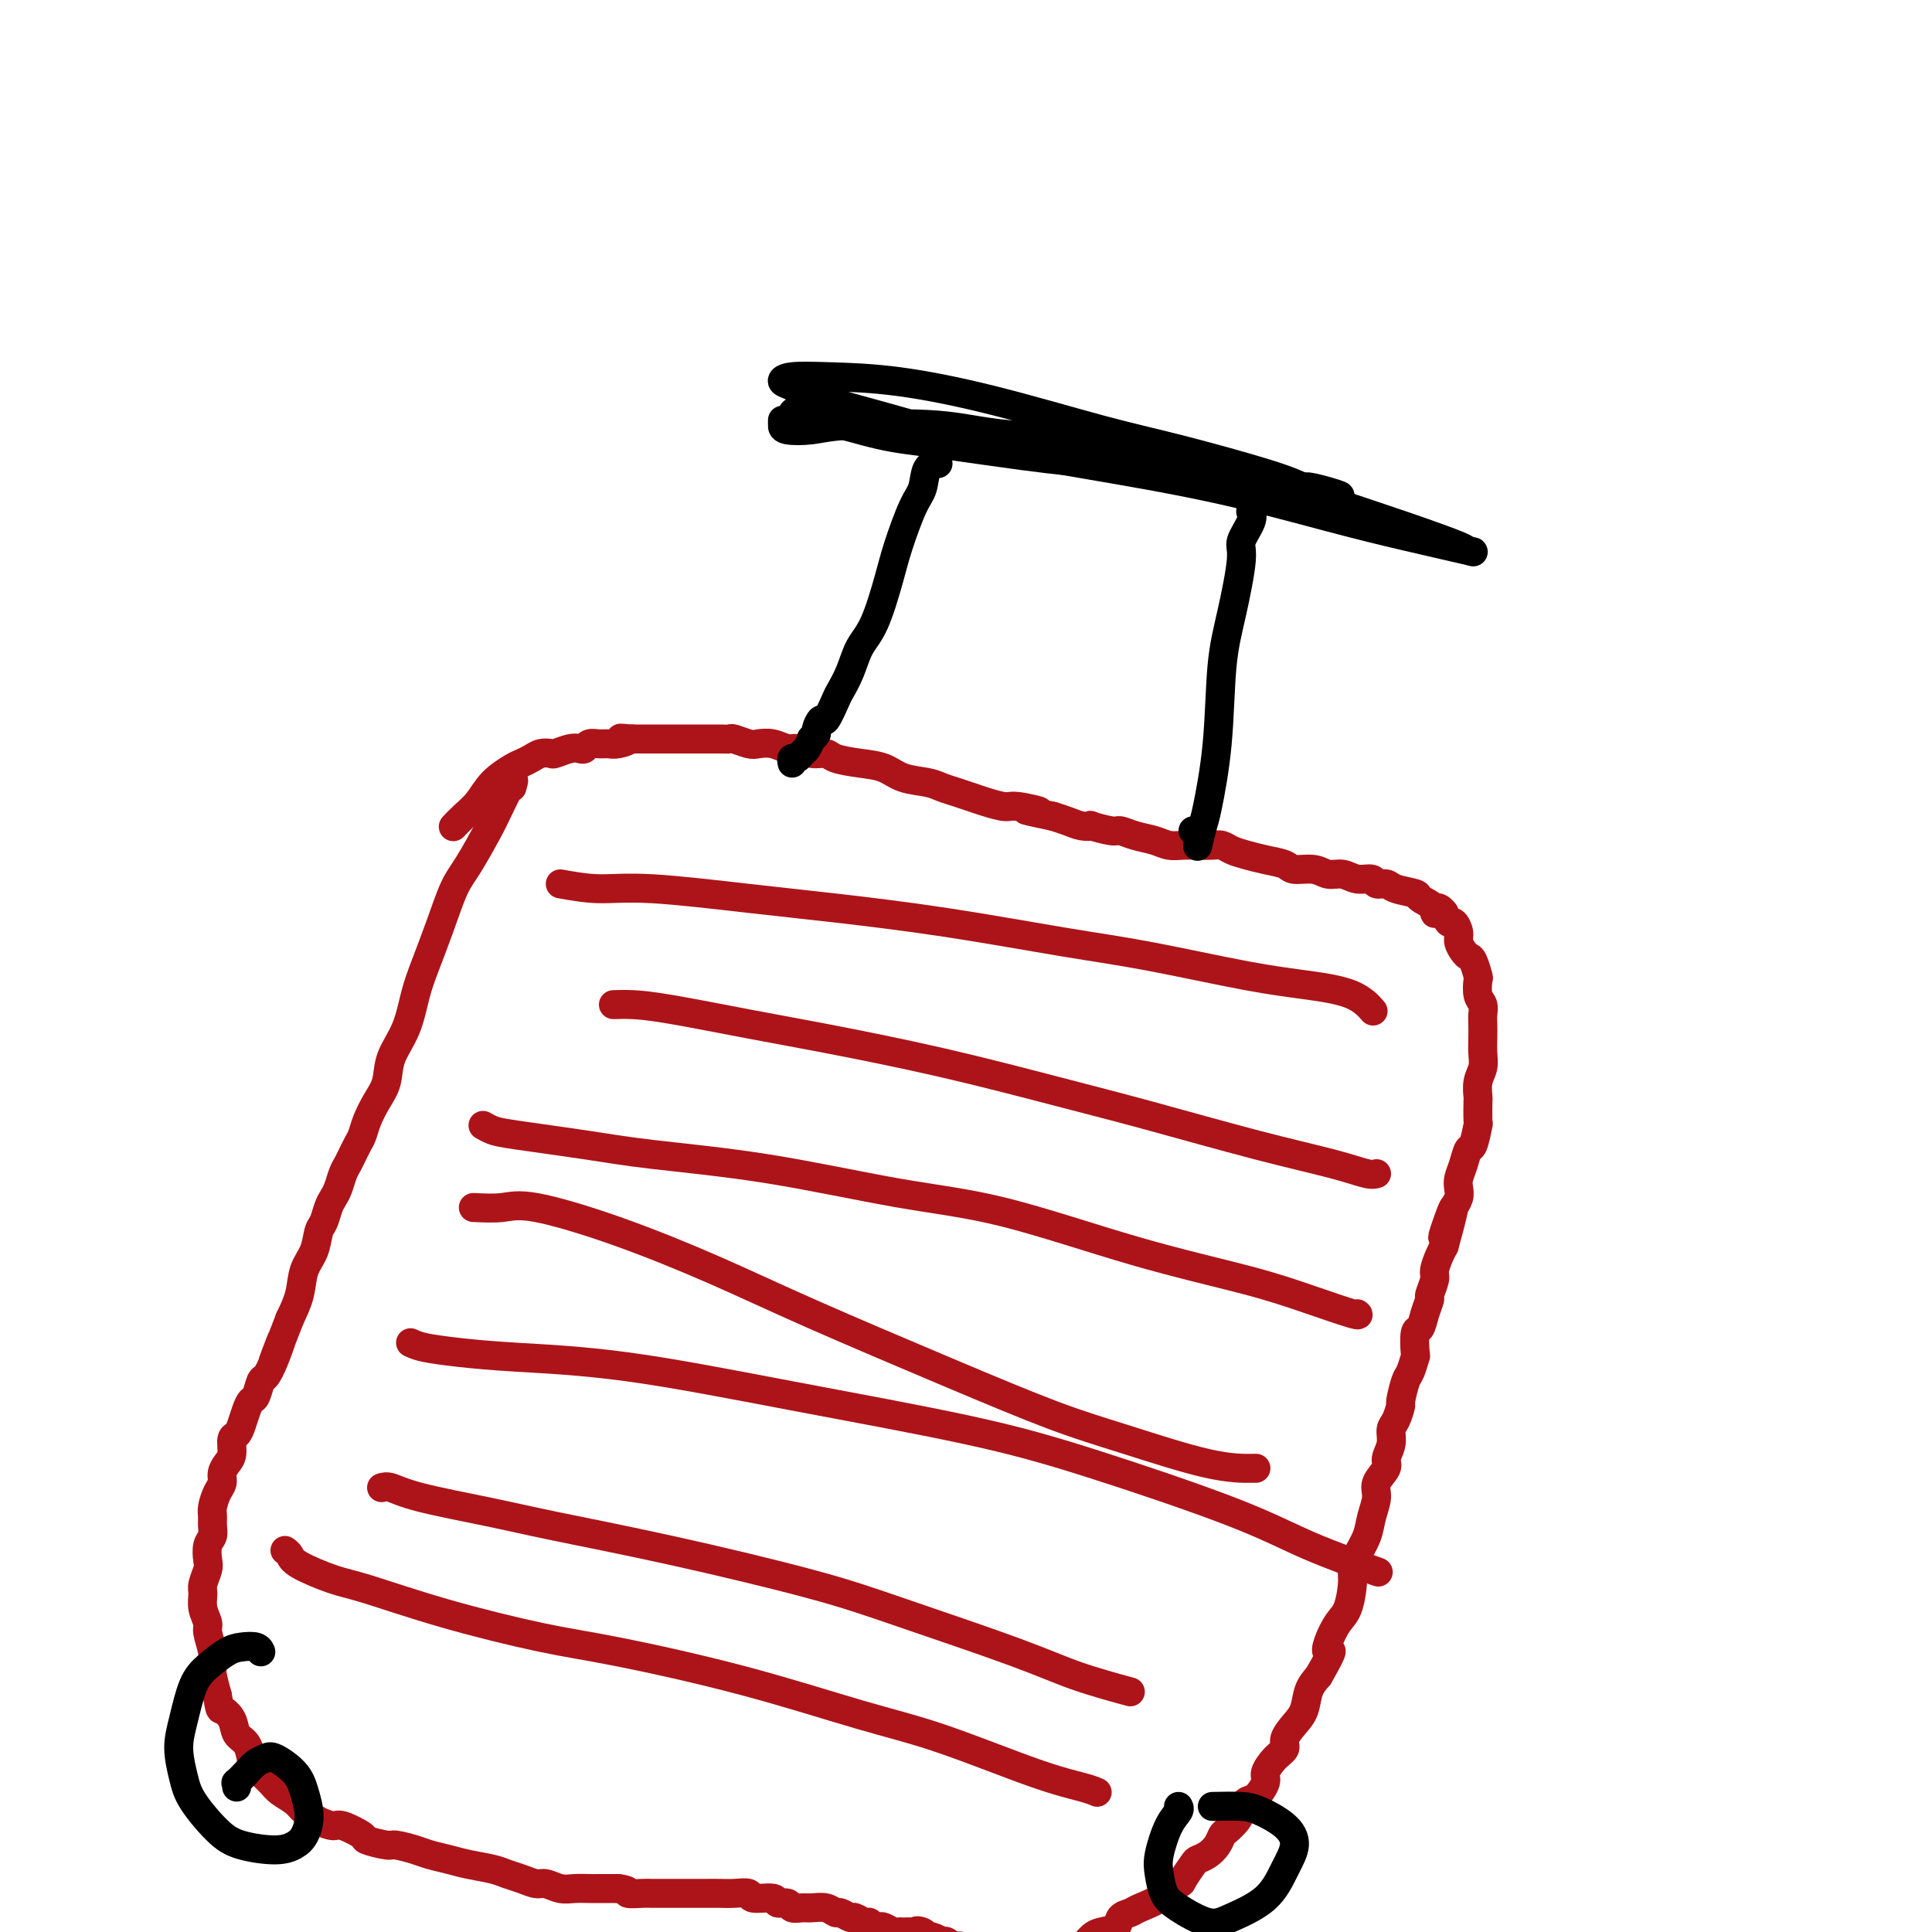
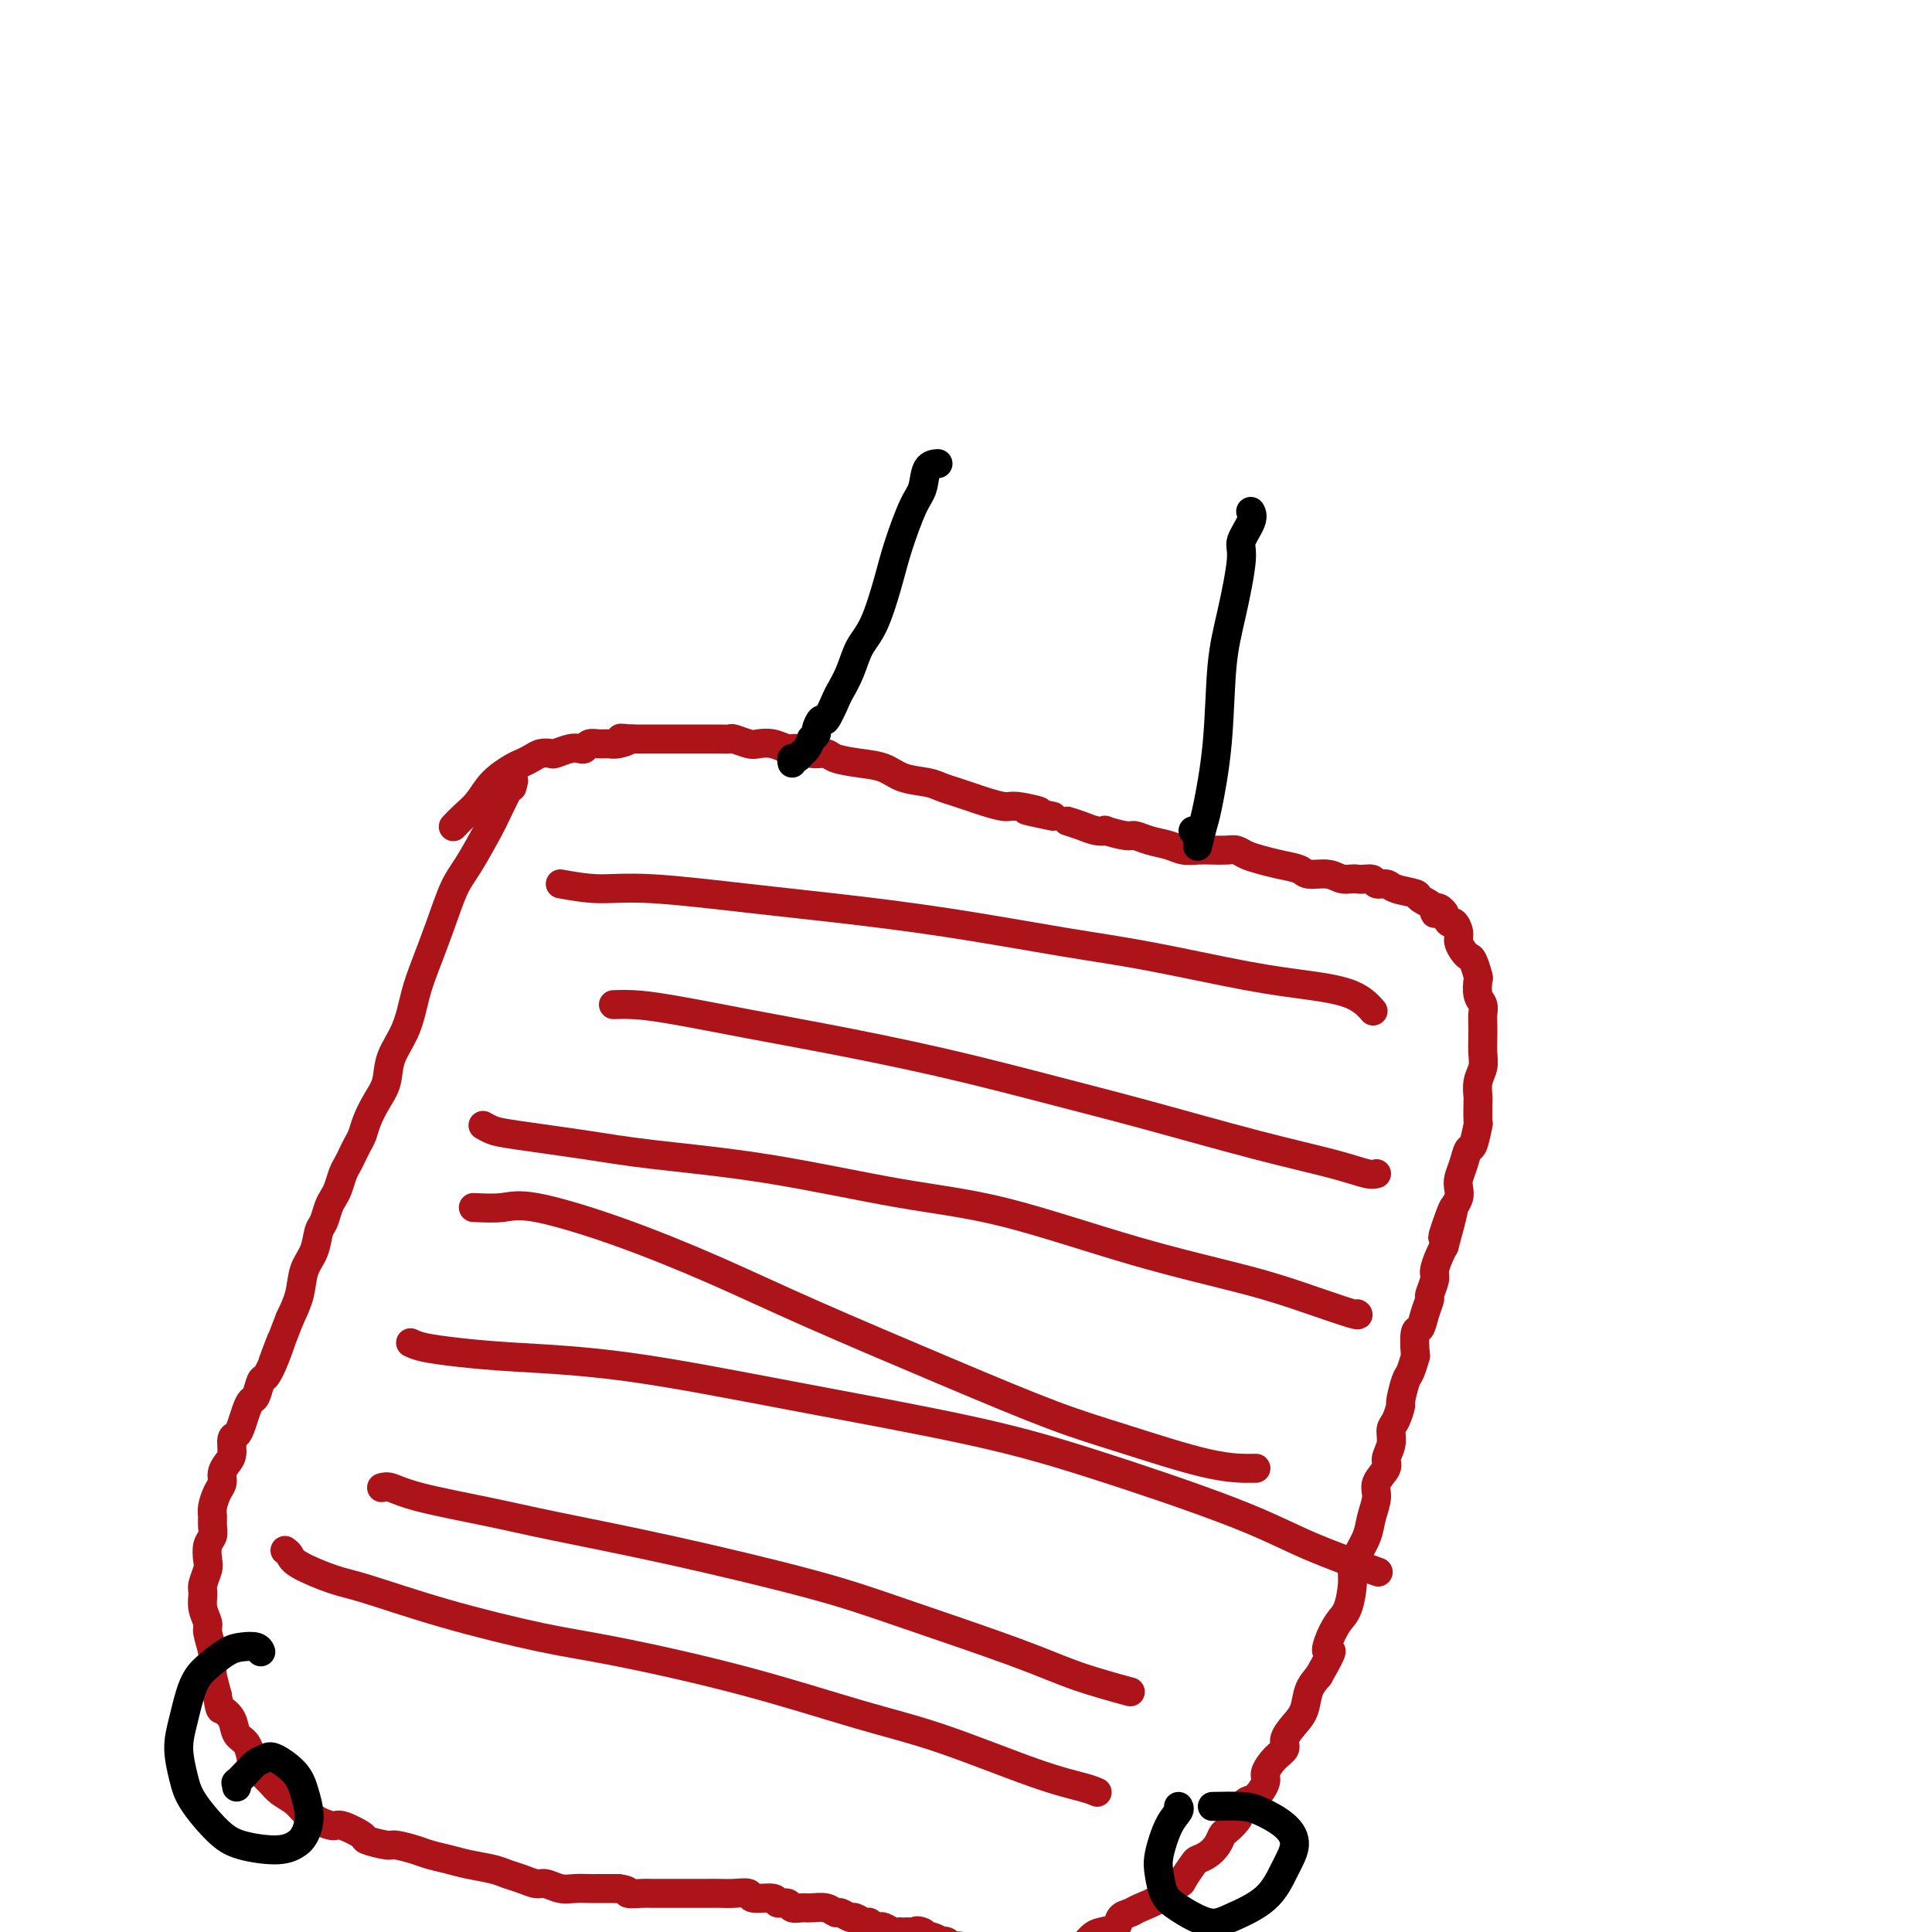
<svg xmlns="http://www.w3.org/2000/svg" viewBox="0 0 400 400" version="1.1">
  <g fill="none" stroke="#AD1419" stroke-width="6" stroke-linecap="round" stroke-linejoin="round">
    <path d="M106,163c0.306,-1.030 0.613,-2.061 0,-1c-0.613,1.061 -2.145,4.213 -3,6c-0.855,1.787 -1.034,2.210 -2,4c-0.966,1.790 -2.720,4.948 -4,7c-1.280,2.052 -2.085,2.998 -3,5c-0.915,2.002 -1.941,5.059 -3,8c-1.059,2.941 -2.153,5.767 -3,8c-0.847,2.233 -1.448,3.874 -2,6c-0.552,2.126 -1.055,4.736 -2,7c-0.945,2.264 -2.333,4.182 -3,6c-0.667,1.818 -0.612,3.537 -1,5c-0.388,1.463 -1.217,2.671 -2,4c-0.783,1.329 -1.519,2.779 -2,4c-0.481,1.221 -0.706,2.213 -1,3c-0.294,0.787 -0.656,1.369 -1,2c-0.344,0.631 -0.669,1.310 -1,2c-0.331,0.690 -0.666,1.391 -1,2c-0.334,0.609 -0.667,1.126 -1,2c-0.333,0.874 -0.667,2.105 -1,3c-0.333,0.895 -0.666,1.453 -1,2c-0.334,0.547 -0.671,1.082 -1,2c-0.329,0.918 -0.651,2.219 -1,3c-0.349,0.781 -0.726,1.044 -1,2c-0.274,0.956 -0.445,2.607 -1,4c-0.555,1.393 -1.496,2.529 -2,4c-0.504,1.471 -0.573,3.277 -1,5c-0.427,1.723 -1.214,3.361 -2,5" />
    <path d="M60,273c-5.681,14.783 -2.884,7.240 -2,5c0.884,-2.240 -0.144,0.824 -1,3c-0.856,2.176 -1.539,3.464 -2,4c-0.461,0.536 -0.701,0.321 -1,1c-0.299,0.679 -0.657,2.252 -1,3c-0.343,0.748 -0.670,0.671 -1,1c-0.330,0.329 -0.662,1.065 -1,2c-0.338,0.935 -0.682,2.071 -1,3c-0.318,0.929 -0.611,1.652 -1,2c-0.389,0.348 -0.874,0.320 -1,1c-0.126,0.680 0.107,2.068 0,3c-0.107,0.932 -0.554,1.408 -1,2c-0.446,0.592 -0.890,1.299 -1,2c-0.110,0.701 0.114,1.395 0,2c-0.114,0.605 -0.565,1.121 -1,2c-0.435,0.879 -0.852,2.121 -1,3c-0.148,0.879 -0.026,1.394 0,2c0.026,0.606 -0.045,1.302 0,2c0.045,0.698 0.204,1.398 0,2c-0.204,0.602 -0.772,1.105 -1,2c-0.228,0.895 -0.115,2.182 0,3c0.115,0.818 0.231,1.168 0,2c-0.231,0.832 -0.809,2.146 -1,3c-0.191,0.854 0.005,1.246 0,2c-0.005,0.754 -0.211,1.869 0,3c0.211,1.131 0.841,2.279 1,3c0.159,0.721 -0.151,1.014 0,2c0.151,0.986 0.762,2.666 1,4c0.238,1.334 0.103,2.321 0,3c-0.103,0.679 -0.172,1.051 0,2c0.172,0.949 0.586,2.474 1,4" />
    <path d="M45,351c0.578,3.386 0.522,2.851 1,3c0.478,0.149 1.488,0.983 2,2c0.512,1.017 0.525,2.215 1,3c0.475,0.785 1.410,1.155 2,2c0.590,0.845 0.833,2.166 1,3c0.167,0.834 0.256,1.182 1,2c0.744,0.818 2.141,2.106 3,3c0.859,0.894 1.179,1.392 2,2c0.821,0.608 2.143,1.324 3,2c0.857,0.676 1.250,1.312 2,2c0.750,0.688 1.857,1.427 3,2c1.143,0.573 2.320,0.981 3,1c0.680,0.019 0.862,-0.349 2,0c1.138,0.349 3.232,1.417 4,2c0.768,0.583 0.210,0.681 1,1c0.790,0.319 2.928,0.859 4,1c1.072,0.141 1.079,-0.117 2,0c0.921,0.117 2.757,0.609 4,1c1.243,0.391 1.893,0.682 3,1c1.107,0.318 2.669,0.662 4,1c1.331,0.338 2.429,0.669 4,1c1.571,0.331 3.613,0.662 5,1c1.387,0.338 2.118,0.683 3,1c0.882,0.317 1.916,0.607 3,1c1.084,0.393 2.220,0.890 3,1c0.780,0.110 1.205,-0.167 2,0c0.795,0.167 1.962,0.777 3,1c1.038,0.223 1.948,0.060 3,0c1.052,-0.060 2.245,-0.016 3,0c0.755,0.016 1.073,0.005 2,0c0.927,-0.005 2.464,-0.002 4,0" />
    <path d="M128,391c2.919,0.381 1.716,0.834 2,1c0.284,0.166 2.054,0.044 3,0c0.946,-0.044 1.068,-0.012 2,0c0.932,0.012 2.676,0.003 4,0c1.324,-0.003 2.230,-0.001 3,0c0.770,0.001 1.405,-0.001 2,0c0.595,0.001 1.150,0.004 2,0c0.850,-0.004 1.994,-0.016 3,0c1.006,0.016 1.876,0.061 3,0c1.124,-0.061 2.504,-0.228 3,0c0.496,0.228 0.107,0.849 1,1c0.893,0.151 3.069,-0.170 4,0c0.931,0.170 0.619,0.830 1,1c0.381,0.170 1.456,-0.152 2,0c0.544,0.152 0.555,0.777 1,1c0.445,0.223 1.322,0.045 2,0c0.678,-0.045 1.155,0.045 2,0c0.845,-0.045 2.057,-0.223 3,0c0.943,0.223 1.619,0.848 2,1c0.381,0.152 0.469,-0.171 1,0c0.531,0.171 1.504,0.834 2,1c0.496,0.166 0.514,-0.165 1,0c0.486,0.165 1.439,0.828 2,1c0.561,0.172 0.732,-0.146 1,0c0.268,0.146 0.635,0.757 1,1c0.365,0.243 0.728,0.118 1,0c0.272,-0.118 0.454,-0.228 1,0c0.546,0.228 1.456,0.793 2,1c0.544,0.207 0.723,0.056 1,0c0.277,-0.056 0.650,-0.016 1,0c0.350,0.016 0.675,0.008 1,0" />
    <path d="M188,400c5.512,1.255 2.791,0.393 2,0c-0.791,-0.393 0.348,-0.315 1,0c0.652,0.315 0.819,0.868 1,1c0.181,0.132 0.377,-0.157 1,0c0.623,0.157 1.673,0.760 2,1c0.327,0.240 -0.067,0.116 0,0c0.067,-0.116 0.596,-0.223 1,0c0.404,0.223 0.682,0.778 1,1c0.318,0.222 0.677,0.112 1,0c0.323,-0.112 0.611,-0.226 1,0c0.389,0.226 0.877,0.792 1,1c0.123,0.208 -0.121,0.060 0,0c0.121,-0.060 0.606,-0.030 1,0c0.394,0.030 0.697,0.061 1,0c0.303,-0.061 0.605,-0.214 1,0c0.395,0.214 0.883,0.793 1,1c0.117,0.207 -0.139,0.040 0,0c0.139,-0.040 0.671,0.046 1,0c0.329,-0.046 0.455,-0.222 1,0c0.545,0.222 1.508,0.844 2,1c0.492,0.156 0.513,-0.153 1,0c0.487,0.153 1.438,0.769 2,1c0.562,0.231 0.733,0.075 1,0c0.267,-0.075 0.630,-0.071 1,0c0.370,0.071 0.748,0.210 1,0c0.252,-0.210 0.377,-0.768 1,-1c0.623,-0.232 1.745,-0.140 2,0c0.255,0.140 -0.356,0.326 0,0c0.356,-0.326 1.678,-1.163 3,-2" />
    <path d="M220,404c1.751,-0.432 1.629,-0.013 2,0c0.371,0.013 1.236,-0.382 2,-1c0.764,-0.618 1.427,-1.461 2,-2c0.573,-0.539 1.057,-0.774 2,-1c0.943,-0.226 2.344,-0.445 3,-1c0.656,-0.555 0.565,-1.448 1,-2c0.435,-0.552 1.395,-0.764 2,-1c0.605,-0.236 0.854,-0.495 2,-1c1.146,-0.505 3.190,-1.256 4,-2c0.810,-0.744 0.387,-1.481 1,-2c0.613,-0.519 2.261,-0.821 3,-1c0.739,-0.179 0.569,-0.236 1,-1c0.431,-0.764 1.464,-2.236 2,-3c0.536,-0.764 0.576,-0.820 1,-1c0.424,-0.180 1.230,-0.485 2,-1c0.770,-0.515 1.502,-1.240 2,-2c0.498,-0.760 0.763,-1.556 1,-2c0.237,-0.444 0.447,-0.537 1,-1c0.553,-0.463 1.448,-1.297 2,-2c0.552,-0.703 0.759,-1.275 1,-2c0.241,-0.725 0.515,-1.601 1,-2c0.485,-0.399 1.182,-0.319 2,-1c0.818,-0.681 1.759,-2.121 2,-3c0.241,-0.879 -0.217,-1.197 0,-2c0.217,-0.803 1.109,-2.090 2,-3c0.891,-0.910 1.782,-1.444 2,-2c0.218,-0.556 -0.237,-1.135 0,-2c0.237,-0.865 1.167,-2.015 2,-3c0.833,-0.985 1.571,-1.804 2,-3c0.429,-1.196 0.551,-2.770 1,-4c0.449,-1.230 1.224,-2.115 2,-3" />
    <path d="M273,347c3.727,-6.483 2.544,-5.189 2,-5c-0.544,0.189 -0.447,-0.725 0,-2c0.447,-1.275 1.246,-2.910 2,-4c0.754,-1.090 1.463,-1.635 2,-3c0.537,-1.365 0.903,-3.551 1,-5c0.097,-1.449 -0.075,-2.163 0,-3c0.075,-0.837 0.396,-1.798 1,-3c0.604,-1.202 1.490,-2.643 2,-4c0.510,-1.357 0.643,-2.628 1,-4c0.357,-1.372 0.937,-2.846 1,-4c0.063,-1.154 -0.390,-1.990 0,-3c0.390,-1.010 1.624,-2.194 2,-3c0.376,-0.806 -0.105,-1.232 0,-2c0.105,-0.768 0.798,-1.876 1,-3c0.202,-1.124 -0.086,-2.262 0,-3c0.086,-0.738 0.548,-1.074 1,-2c0.452,-0.926 0.895,-2.442 1,-3c0.105,-0.558 -0.129,-0.160 0,-1c0.129,-0.840 0.622,-2.919 1,-4c0.378,-1.081 0.640,-1.163 1,-2c0.360,-0.837 0.817,-2.429 1,-3c0.183,-0.571 0.092,-0.122 0,-1c-0.092,-0.878 -0.183,-3.084 0,-4c0.183,-0.916 0.642,-0.543 1,-1c0.358,-0.457 0.617,-1.746 1,-3c0.383,-1.254 0.890,-2.475 1,-3c0.110,-0.525 -0.178,-0.353 0,-1c0.178,-0.647 0.821,-2.111 1,-3c0.179,-0.889 -0.106,-1.201 0,-2c0.106,-0.799 0.602,-2.085 1,-3c0.398,-0.915 0.699,-1.457 1,-2" />
    <path d="M299,258c3.973,-14.368 0.907,-5.789 0,-3c-0.907,2.789 0.345,-0.210 1,-2c0.655,-1.790 0.714,-2.369 1,-3c0.286,-0.631 0.798,-1.315 1,-2c0.202,-0.685 0.095,-1.370 0,-2c-0.095,-0.630 -0.179,-1.203 0,-2c0.179,-0.797 0.622,-1.817 1,-3c0.378,-1.183 0.690,-2.528 1,-3c0.310,-0.472 0.619,-0.072 1,-1c0.381,-0.928 0.833,-3.186 1,-4c0.167,-0.814 0.049,-0.185 0,-1c-0.049,-0.815 -0.027,-3.075 0,-4c0.027,-0.925 0.060,-0.516 0,-1c-0.060,-0.484 -0.212,-1.863 0,-3c0.212,-1.137 0.789,-2.034 1,-3c0.211,-0.966 0.058,-2.002 0,-3c-0.058,-0.998 -0.019,-1.957 0,-3c0.019,-1.043 0.019,-2.171 0,-3c-0.019,-0.829 -0.057,-1.358 0,-2c0.057,-0.642 0.208,-1.398 0,-2c-0.208,-0.602 -0.777,-1.050 -1,-2c-0.223,-0.950 -0.101,-2.400 0,-3c0.101,-0.600 0.181,-0.349 0,-1c-0.181,-0.651 -0.622,-2.204 -1,-3c-0.378,-0.796 -0.693,-0.834 -1,-1c-0.307,-0.166 -0.607,-0.460 -1,-1c-0.393,-0.540 -0.879,-1.327 -1,-2c-0.121,-0.673 0.122,-1.232 0,-2c-0.122,-0.768 -0.610,-1.745 -1,-2c-0.390,-0.255 -0.683,0.213 -1,0c-0.317,-0.213 -0.659,-1.106 -1,-2" />
-     <path d="M299,189c-1.585,-2.134 -2.046,-0.469 -2,0c0.046,0.469 0.599,-0.257 0,-1c-0.599,-0.743 -2.350,-1.505 -3,-2c-0.650,-0.495 -0.200,-0.725 -1,-1c-0.800,-0.275 -2.850,-0.594 -4,-1c-1.150,-0.406 -1.399,-0.897 -2,-1c-0.601,-0.103 -1.554,0.184 -2,0c-0.446,-0.184 -0.386,-0.838 -1,-1c-0.614,-0.162 -1.902,0.168 -3,0c-1.098,-0.168 -2.008,-0.832 -3,-1c-0.992,-0.168 -2.067,0.162 -3,0c-0.933,-0.162 -1.723,-0.817 -3,-1c-1.277,-0.183 -3.042,0.106 -4,0c-0.958,-0.106 -1.110,-0.607 -2,-1c-0.890,-0.393 -2.517,-0.680 -4,-1c-1.483,-0.320 -2.823,-0.674 -4,-1c-1.177,-0.326 -2.191,-0.623 -3,-1c-0.809,-0.377 -1.413,-0.832 -2,-1c-0.587,-0.168 -1.156,-0.048 -2,0c-0.844,0.048 -1.961,0.024 -3,0c-1.039,-0.024 -1.998,-0.049 -3,0c-1.002,0.049 -2.048,0.172 -3,0c-0.952,-0.172 -1.812,-0.638 -3,-1c-1.188,-0.362 -2.706,-0.619 -4,-1c-1.294,-0.381 -2.366,-0.886 -3,-1c-0.634,-0.114 -0.830,0.163 -2,0c-1.170,-0.163 -3.313,-0.765 -4,-1c-0.687,-0.235 0.084,-0.104 0,0c-0.084,0.104 -1.023,0.182 -2,0c-0.977,-0.182 -1.994,-0.623 -3,-1c-1.006,-0.377 -2.003,-0.688 -3,-1" />
+     <path d="M299,189c-1.585,-2.134 -2.046,-0.469 -2,0c0.046,0.469 0.599,-0.257 0,-1c-0.599,-0.743 -2.350,-1.505 -3,-2c-0.650,-0.495 -0.200,-0.725 -1,-1c-0.800,-0.275 -2.850,-0.594 -4,-1c-1.150,-0.406 -1.399,-0.897 -2,-1c-0.601,-0.103 -1.554,0.184 -2,0c-0.446,-0.184 -0.386,-0.838 -1,-1c-0.614,-0.162 -1.902,0.168 -3,0c-0.992,-0.168 -2.067,0.162 -3,0c-0.933,-0.162 -1.723,-0.817 -3,-1c-1.277,-0.183 -3.042,0.106 -4,0c-0.958,-0.106 -1.110,-0.607 -2,-1c-0.890,-0.393 -2.517,-0.680 -4,-1c-1.483,-0.320 -2.823,-0.674 -4,-1c-1.177,-0.326 -2.191,-0.623 -3,-1c-0.809,-0.377 -1.413,-0.832 -2,-1c-0.587,-0.168 -1.156,-0.048 -2,0c-0.844,0.048 -1.961,0.024 -3,0c-1.039,-0.024 -1.998,-0.049 -3,0c-1.002,0.049 -2.048,0.172 -3,0c-0.952,-0.172 -1.812,-0.638 -3,-1c-1.188,-0.362 -2.706,-0.619 -4,-1c-1.294,-0.381 -2.366,-0.886 -3,-1c-0.634,-0.114 -0.830,0.163 -2,0c-1.170,-0.163 -3.313,-0.765 -4,-1c-0.687,-0.235 0.084,-0.104 0,0c-0.084,0.104 -1.023,0.182 -2,0c-0.977,-0.182 -1.994,-0.623 -3,-1c-1.006,-0.377 -2.003,-0.688 -3,-1" />
    <path d="M218,169c-9.753,-2.019 -4.135,-1.066 -3,-1c1.135,0.066 -2.212,-0.756 -4,-1c-1.788,-0.244 -2.015,0.089 -3,0c-0.985,-0.089 -2.726,-0.602 -4,-1c-1.274,-0.398 -2.080,-0.683 -3,-1c-0.920,-0.317 -1.953,-0.666 -3,-1c-1.047,-0.334 -2.109,-0.653 -3,-1c-0.891,-0.347 -1.611,-0.723 -3,-1c-1.389,-0.277 -3.445,-0.457 -5,-1c-1.555,-0.543 -2.607,-1.451 -4,-2c-1.393,-0.549 -3.125,-0.740 -5,-1c-1.875,-0.260 -3.891,-0.591 -5,-1c-1.109,-0.409 -1.311,-0.898 -2,-1c-0.689,-0.102 -1.865,0.183 -3,0c-1.135,-0.183 -2.228,-0.833 -3,-1c-0.772,-0.167 -1.223,0.148 -2,0c-0.777,-0.148 -1.881,-0.757 -3,-1c-1.119,-0.243 -2.251,-0.118 -3,0c-0.749,0.118 -1.113,0.228 -2,0c-0.887,-0.228 -2.298,-0.793 -3,-1c-0.702,-0.207 -0.695,-0.055 -1,0c-0.305,0.055 -0.922,0.015 -2,0c-1.078,-0.015 -2.616,-0.004 -3,0c-0.384,0.004 0.385,0.001 0,0c-0.385,-0.001 -1.923,-0.000 -3,0c-1.077,0.000 -1.692,0.000 -2,0c-0.308,-0.000 -0.309,-0.000 -1,0c-0.691,0.000 -2.072,0.000 -3,0c-0.928,-0.000 -1.404,-0.000 -2,0c-0.596,0.000 -1.313,0.000 -2,0c-0.687,-0.000 -1.343,-0.000 -2,0" />
    <path d="M131,153c-4.617,-0.216 -1.661,-0.255 -1,0c0.661,0.255 -0.975,0.804 -2,1c-1.025,0.196 -1.440,0.039 -2,0c-0.560,-0.039 -1.265,0.041 -2,0c-0.735,-0.041 -1.500,-0.203 -2,0c-0.500,0.203 -0.735,0.773 -1,1c-0.265,0.227 -0.560,0.113 -1,0c-0.440,-0.113 -1.024,-0.223 -2,0c-0.976,0.223 -2.345,0.781 -3,1c-0.655,0.219 -0.596,0.099 -1,0c-0.404,-0.099 -1.270,-0.176 -2,0c-0.730,0.176 -1.325,0.606 -2,1c-0.675,0.394 -1.430,0.752 -2,1c-0.570,0.248 -0.955,0.385 -2,1c-1.045,0.615 -2.750,1.706 -4,3c-1.250,1.294 -2.046,2.790 -3,4c-0.954,1.210 -2.064,2.133 -3,3c-0.936,0.867 -1.696,1.676 -2,2c-0.304,0.324 -0.152,0.162 0,0" />
    <path d="M116,183c2.634,0.472 5.268,0.943 8,1c2.732,0.057 5.561,-0.301 11,0c5.439,0.301 13.489,1.262 20,2c6.511,0.738 11.482,1.255 18,2c6.518,0.745 14.581,1.719 23,3c8.419,1.281 17.192,2.870 24,4c6.808,1.130 11.649,1.803 18,3c6.351,1.197 14.210,2.920 20,4c5.790,1.080 9.511,1.516 13,2c3.489,0.484 6.747,1.015 9,2c2.253,0.985 3.501,2.424 4,3c0.499,0.576 0.250,0.288 0,0" />
    <path d="M127,208c1.181,-0.039 2.361,-0.077 4,0c1.639,0.077 3.736,0.271 8,1c4.264,0.729 10.694,1.995 16,3c5.306,1.005 9.489,1.749 16,3c6.511,1.251 15.349,3.010 24,5c8.651,1.990 17.116,4.211 24,6c6.884,1.789 12.188,3.145 19,5c6.812,1.855 15.132,4.210 22,6c6.868,1.790 12.284,3.016 16,4c3.716,0.984 5.731,1.726 7,2c1.269,0.274 1.791,0.078 2,0c0.209,-0.078 0.104,-0.039 0,0" />
    <path d="M100,233c0.629,0.358 1.258,0.716 2,1c0.742,0.284 1.596,0.495 5,1c3.404,0.505 9.357,1.303 14,2c4.643,0.697 7.976,1.294 14,2c6.024,0.706 14.739,1.522 24,3c9.261,1.478 19.067,3.620 27,5c7.933,1.380 13.993,1.999 22,4c8.007,2.001 17.960,5.384 27,8c9.040,2.616 17.168,4.466 23,6c5.832,1.534 9.367,2.751 13,4c3.633,1.249 7.363,2.528 9,3c1.637,0.472 1.182,0.135 1,0c-0.182,-0.135 -0.091,-0.067 0,0" />
    <path d="M98,250c2.127,0.101 4.253,0.201 6,0c1.747,-0.201 3.114,-0.704 7,0c3.886,0.704 10.292,2.614 17,5c6.708,2.386 13.719,5.248 20,8c6.281,2.752 11.832,5.392 20,9c8.168,3.608 18.953,8.182 28,12c9.047,3.818 16.358,6.879 22,9c5.642,2.121 9.617,3.300 15,5c5.383,1.700 12.175,3.920 17,5c4.825,1.080 7.684,1.022 9,1c1.316,-0.022 1.090,-0.006 1,0c-0.090,0.006 -0.045,0.003 0,0" />
    <path d="M85,278c0.708,0.333 1.417,0.666 3,1c1.583,0.334 4.041,0.668 7,1c2.959,0.332 6.418,0.663 12,1c5.582,0.337 13.286,0.679 23,2c9.714,1.321 21.437,3.622 34,6c12.563,2.378 25.967,4.834 36,7c10.033,2.166 16.694,4.042 26,7c9.306,2.958 21.257,6.999 29,10c7.743,3.001 11.277,4.962 16,7c4.723,2.038 10.635,4.154 13,5c2.365,0.846 1.182,0.423 0,0" />
    <path d="M79,308c0.514,-0.152 1.029,-0.305 2,0c0.971,0.305 2.400,1.067 6,2c3.600,0.933 9.371,2.038 14,3c4.629,0.962 8.114,1.783 14,3c5.886,1.217 14.172,2.832 24,5c9.828,2.168 21.199,4.890 29,7c7.801,2.110 12.032,3.610 19,6c6.968,2.390 16.672,5.672 23,8c6.328,2.328 9.281,3.704 13,5c3.719,1.296 8.206,2.513 10,3c1.794,0.487 0.897,0.243 0,0" />
    <path d="M59,321c0.376,0.279 0.753,0.558 1,1c0.247,0.442 0.365,1.046 2,2c1.635,0.954 4.788,2.259 7,3c2.212,0.741 3.482,0.919 7,2c3.518,1.081 9.285,3.065 16,5c6.715,1.935 14.378,3.819 20,5c5.622,1.181 9.204,1.657 16,3c6.796,1.343 16.807,3.554 26,6c9.193,2.446 17.567,5.128 24,7c6.433,1.872 10.925,2.932 17,5c6.075,2.068 13.731,5.142 19,7c5.269,1.858 8.149,2.500 10,3c1.851,0.500 2.672,0.857 3,1c0.328,0.143 0.164,0.071 0,0" />
  </g>
  <g fill="none" stroke="#000000" stroke-width="6" stroke-linecap="round" stroke-linejoin="round">
    <path d="M164,158c-0.089,-0.449 -0.177,-0.899 0,-1c0.177,-0.101 0.621,0.146 1,0c0.379,-0.146 0.694,-0.683 1,-1c0.306,-0.317 0.603,-0.412 1,-1c0.397,-0.588 0.894,-1.669 1,-2c0.106,-0.331 -0.180,0.087 0,0c0.180,-0.087 0.826,-0.678 1,-1c0.174,-0.322 -0.123,-0.374 0,-1c0.123,-0.626 0.666,-1.825 1,-2c0.334,-0.175 0.459,0.673 1,0c0.541,-0.673 1.499,-2.867 2,-4c0.501,-1.133 0.547,-1.204 1,-2c0.453,-0.796 1.314,-2.316 2,-4c0.686,-1.684 1.198,-3.532 2,-5c0.802,-1.468 1.892,-2.555 3,-5c1.108,-2.445 2.232,-6.249 3,-9c0.768,-2.751 1.180,-4.450 2,-7c0.820,-2.550 2.048,-5.951 3,-8c0.952,-2.049 1.626,-2.745 2,-4c0.374,-1.255 0.447,-3.069 1,-4c0.553,-0.931 1.587,-0.980 2,-1c0.413,-0.020 0.207,-0.010 0,0" />
    <path d="M247,172c0.449,0.623 0.898,1.246 1,2c0.102,0.754 -0.142,1.640 0,1c0.142,-0.640 0.670,-2.804 1,-4c0.330,-1.196 0.461,-1.423 1,-4c0.539,-2.577 1.487,-7.504 2,-13c0.513,-5.496 0.590,-11.563 1,-16c0.410,-4.437 1.154,-7.245 2,-11c0.846,-3.755 1.796,-8.456 2,-11c0.204,-2.544 -0.337,-2.929 0,-4c0.337,-1.071 1.552,-2.827 2,-4c0.448,-1.173 0.128,-1.764 0,-2c-0.128,-0.236 -0.064,-0.118 0,0" />
-     <path d="M162,87c0.007,0.316 0.014,0.633 0,1c-0.014,0.367 -0.047,0.785 1,1c1.047,0.215 3.176,0.228 5,0c1.824,-0.228 3.343,-0.697 8,-1c4.657,-0.303 12.451,-0.439 18,0c5.549,0.439 8.853,1.453 15,2c6.147,0.547 15.136,0.626 24,2c8.864,1.374 17.602,4.042 24,6c6.398,1.958 10.457,3.206 16,5c5.543,1.794 12.572,4.132 18,6c5.428,1.868 9.255,3.265 11,4c1.745,0.735 1.406,0.809 2,1c0.594,0.191 2.119,0.498 0,0c-2.119,-0.498 -7.884,-1.800 -13,-3c-5.116,-1.200 -9.583,-2.298 -16,-4c-6.417,-1.702 -14.783,-4.006 -24,-6c-9.217,-1.994 -19.284,-3.676 -27,-5c-7.716,-1.324 -13.081,-2.291 -20,-4c-6.919,-1.709 -15.393,-4.160 -22,-6c-6.607,-1.840 -11.348,-3.068 -14,-4c-2.652,-0.932 -3.216,-1.569 -4,-2c-0.784,-0.431 -1.787,-0.656 -2,-1c-0.213,-0.344 0.363,-0.808 2,-1c1.637,-0.192 4.334,-0.111 8,0c3.666,0.111 8.300,0.253 14,1c5.700,0.747 12.467,2.101 20,4c7.533,1.899 15.834,4.344 22,6c6.166,1.656 10.199,2.523 16,4c5.801,1.477 13.372,3.565 18,5c4.628,1.435 6.314,2.218 8,3" />
-     <path d="M270,101c13.480,3.342 5.180,0.698 2,0c-3.180,-0.698 -1.239,0.549 -3,1c-1.761,0.451 -7.223,0.106 -14,-1c-6.777,-1.106 -14.868,-2.973 -21,-4c-6.132,-1.027 -10.305,-1.213 -17,-2c-6.695,-0.787 -15.913,-2.175 -22,-3c-6.087,-0.825 -9.042,-1.086 -13,-2c-3.958,-0.914 -8.920,-2.479 -12,-3c-3.080,-0.521 -4.278,0.004 -5,0c-0.722,-0.004 -0.967,-0.537 -1,-1c-0.033,-0.463 0.145,-0.855 1,-1c0.855,-0.145 2.387,-0.041 3,0c0.613,0.041 0.306,0.021 0,0" />
    <path d="M49,370c0.048,-0.469 0.096,-0.938 0,-1c-0.096,-0.062 -0.337,0.282 0,0c0.337,-0.282 1.252,-1.192 2,-2c0.748,-0.808 1.327,-1.516 2,-2c0.673,-0.484 1.439,-0.745 2,-1c0.561,-0.255 0.919,-0.504 2,0c1.081,0.504 2.887,1.759 4,3c1.113,1.241 1.533,2.466 2,4c0.467,1.534 0.982,3.376 1,5c0.018,1.624 -0.461,3.032 -1,4c-0.539,0.968 -1.139,1.498 -2,2c-0.861,0.502 -1.985,0.975 -4,1c-2.015,0.025 -4.923,-0.400 -7,-1c-2.077,-0.600 -3.325,-1.375 -5,-3c-1.675,-1.625 -3.778,-4.101 -5,-6c-1.222,-1.899 -1.563,-3.221 -2,-5c-0.437,-1.779 -0.970,-4.014 -1,-6c-0.030,-1.986 0.442,-3.723 1,-6c0.558,-2.277 1.204,-5.094 2,-7c0.796,-1.906 1.744,-2.899 3,-4c1.256,-1.101 2.820,-2.309 4,-3c1.180,-0.691 1.976,-0.866 3,-1c1.024,-0.134 2.276,-0.228 3,0c0.724,0.228 0.921,0.780 1,1c0.079,0.220 0.039,0.110 0,0" />
    <path d="M251,374c2.215,-0.047 4.431,-0.094 6,0c1.569,0.094 2.492,0.328 4,1c1.508,0.672 3.600,1.783 5,3c1.400,1.217 2.106,2.539 2,4c-0.106,1.461 -1.025,3.062 -2,5c-0.975,1.938 -2.005,4.214 -4,6c-1.995,1.786 -4.955,3.083 -7,4c-2.045,0.917 -3.176,1.455 -5,1c-1.824,-0.455 -4.339,-1.903 -6,-3c-1.661,-1.097 -2.466,-1.841 -3,-3c-0.534,-1.159 -0.798,-2.731 -1,-4c-0.202,-1.269 -0.341,-2.235 0,-4c0.341,-1.765 1.164,-4.329 2,-6c0.836,-1.671 1.687,-2.450 2,-3c0.313,-0.550 0.090,-0.871 0,-1c-0.090,-0.129 -0.045,-0.064 0,0" />
  </g>
</svg>